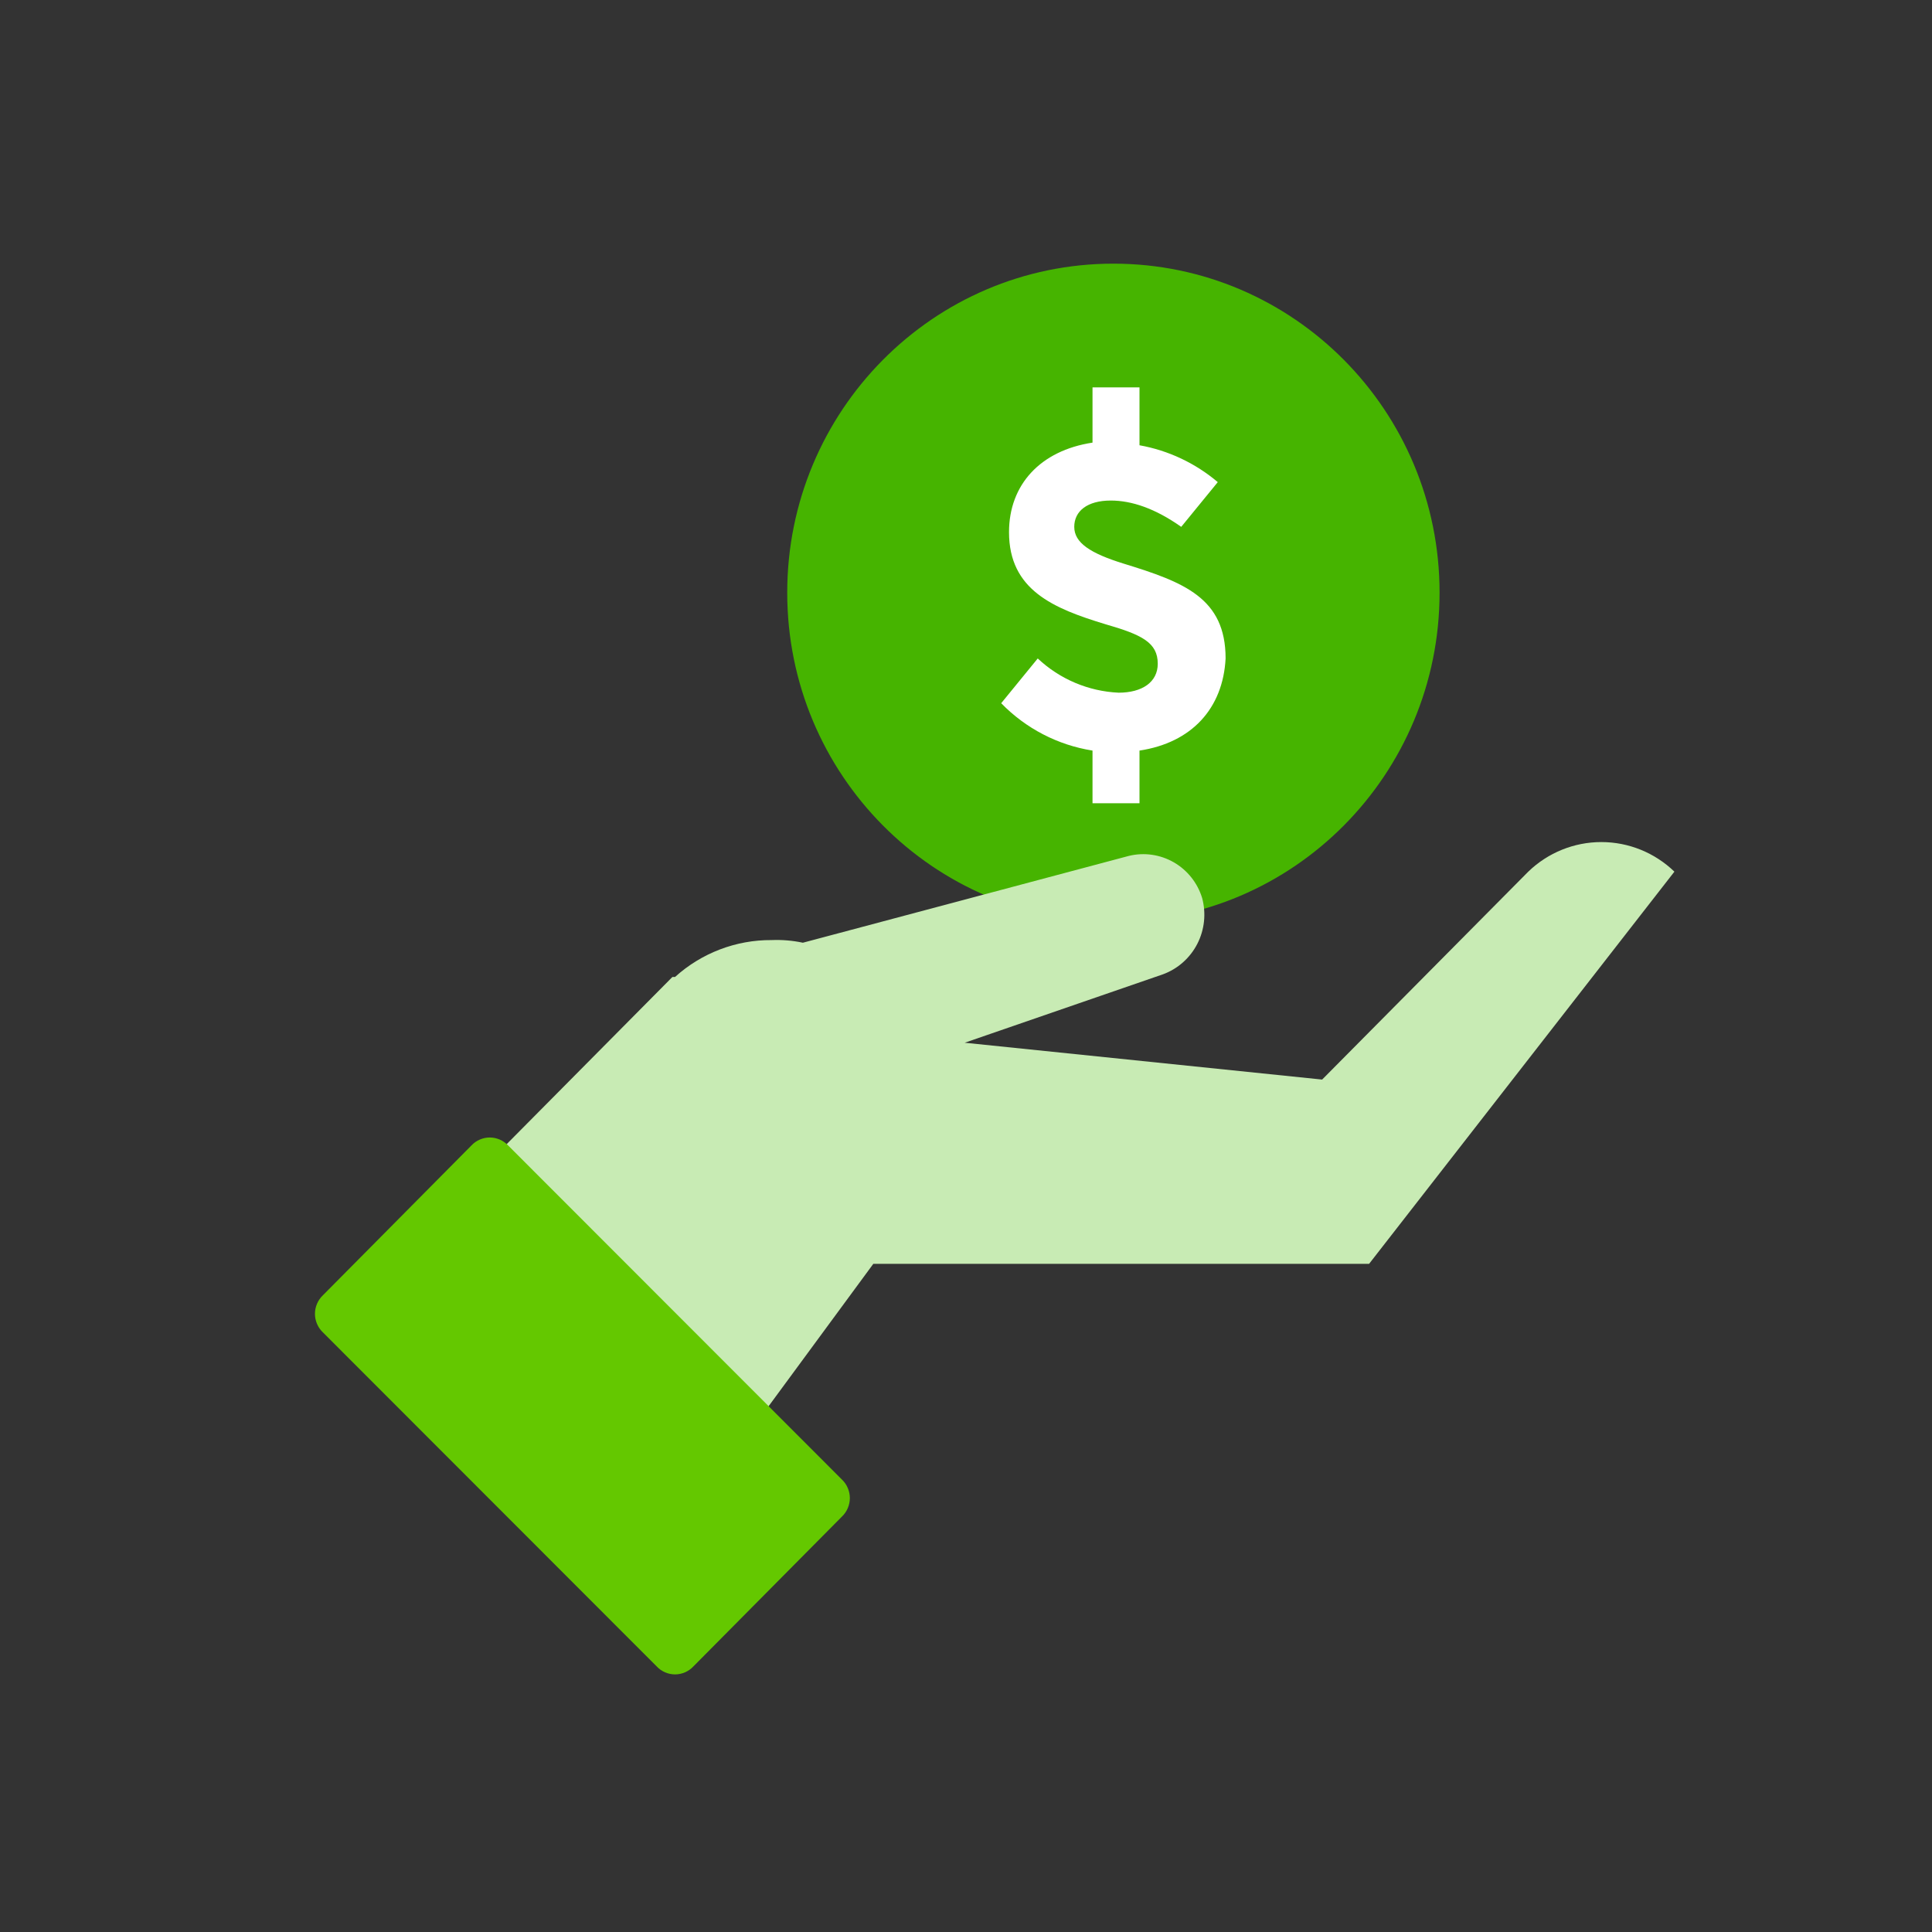
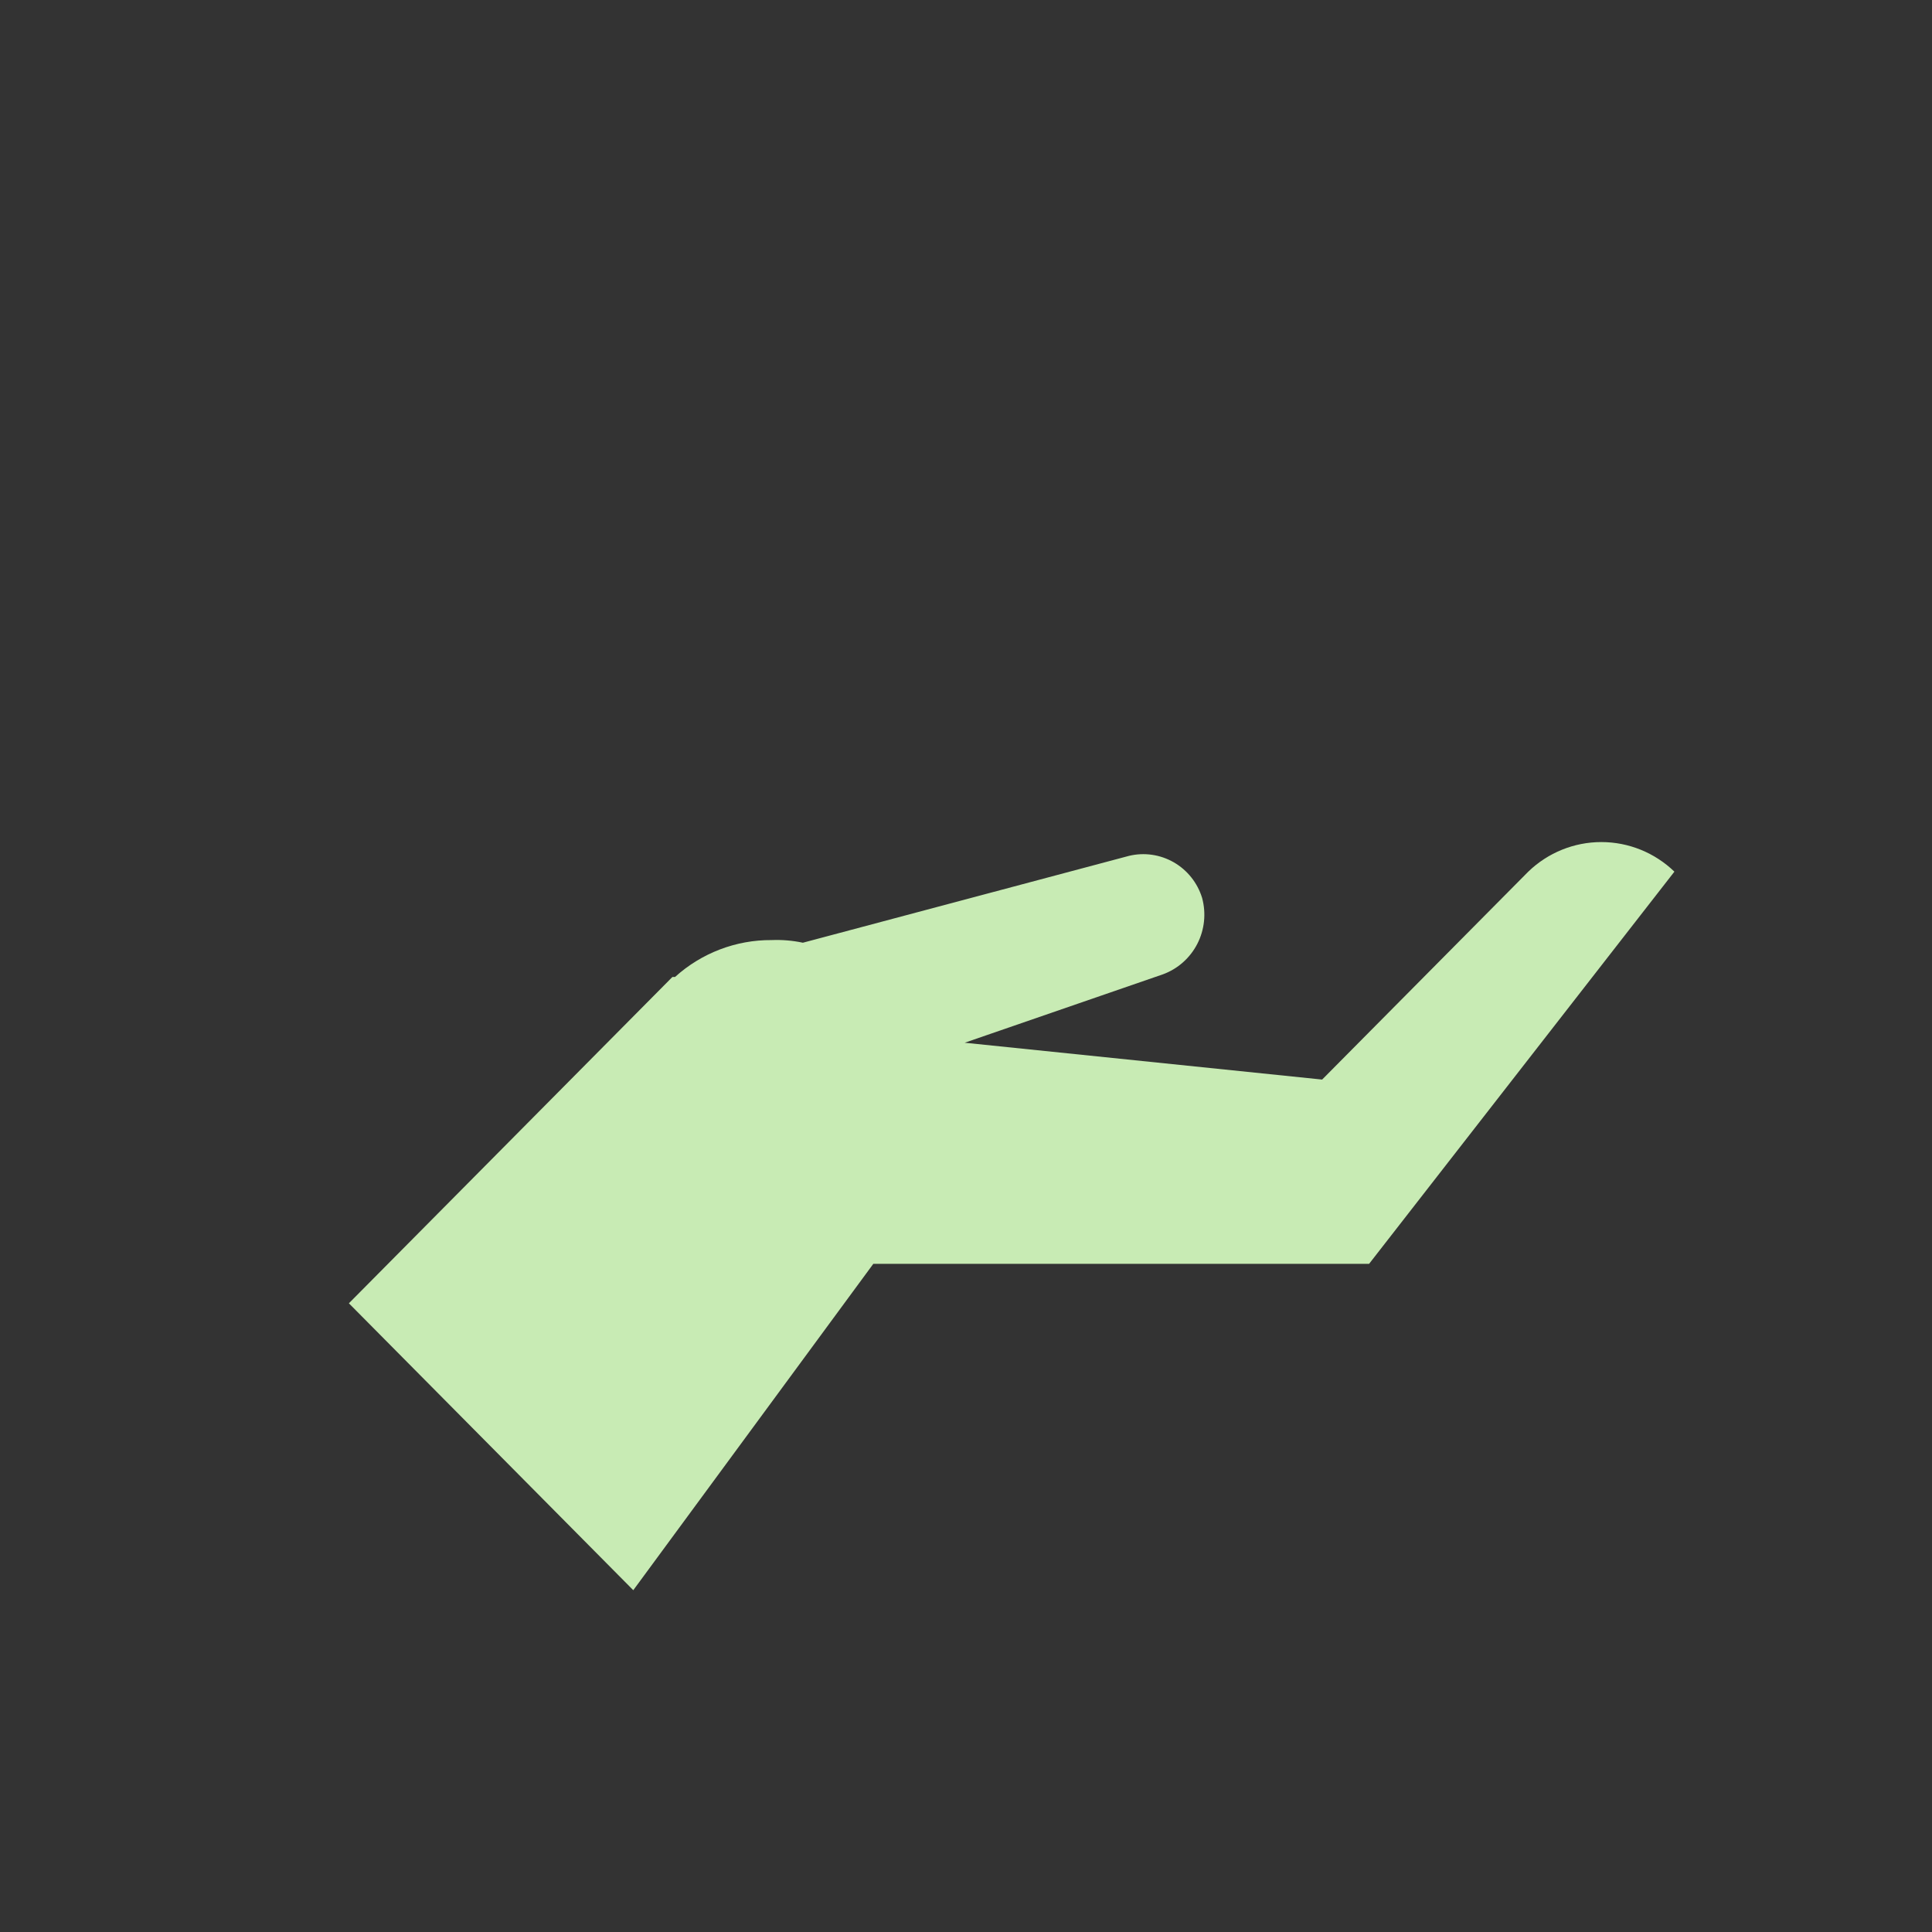
<svg xmlns="http://www.w3.org/2000/svg" width="60" height="60" viewBox="0 0 60 60" fill="none">
  <rect x="0" y="0" width="60" height="60" fill="#333333" stroke="none" />
-   <path d="M34.578 28.623C40.172 28.623 44.707 24.049 44.707 18.406C44.707 12.763 40.172 8.188 34.578 8.188C28.983 8.188 24.448 12.763 24.448 18.406C24.448 24.049 28.983 28.623 34.578 28.623Z" fill="#46B400" />
-   <path d="M35.388 23.31V24.945H33.929V23.31C32.852 23.14 31.857 22.624 31.093 21.839L32.228 20.449C32.913 21.093 33.804 21.47 34.74 21.512C35.469 21.512 35.955 21.185 35.955 20.613C35.955 19.959 35.469 19.713 34.334 19.387C32.714 18.896 31.336 18.324 31.336 16.526C31.336 15.054 32.309 13.992 33.929 13.746V12.03H35.388V13.828C36.284 13.988 37.122 14.383 37.819 14.973L36.684 16.362C35.874 15.79 35.145 15.545 34.496 15.545C33.767 15.545 33.362 15.872 33.362 16.362C33.362 16.853 33.848 17.18 34.902 17.506C36.766 18.079 38.062 18.569 38.062 20.449C37.981 22.002 37.009 23.065 35.388 23.31Z" fill="white" />
  <path d="M47.462 27.07L41.06 33.527L29.959 32.383L36.117 30.258C36.578 30.089 36.958 29.751 37.184 29.312C37.409 28.873 37.462 28.364 37.333 27.887V27.887C37.19 27.419 36.876 27.024 36.455 26.781C36.033 26.538 35.536 26.466 35.064 26.579L24.934 29.277C24.615 29.209 24.288 29.182 23.962 29.195C22.857 29.188 21.788 29.596 20.964 30.34H20.883L10.835 40.475L19.667 49.385L27.122 39.249H42.519L52 27.07C51.389 26.48 50.577 26.151 49.731 26.151C48.885 26.151 48.073 26.48 47.462 27.07Z" fill="#C8EBB4" />
-   <path d="M21.531 51.755L26.15 47.096C26.227 47.022 26.288 46.933 26.329 46.835C26.371 46.737 26.393 46.631 26.393 46.524C26.393 46.417 26.371 46.311 26.329 46.213C26.288 46.114 26.227 46.026 26.15 45.952L15.778 35.571C15.704 35.493 15.616 35.432 15.519 35.39C15.421 35.348 15.316 35.326 15.21 35.326C15.104 35.326 14.999 35.348 14.902 35.39C14.804 35.432 14.716 35.493 14.643 35.571L10.024 40.23C9.947 40.304 9.886 40.393 9.845 40.491C9.803 40.589 9.781 40.695 9.781 40.802C9.781 40.909 9.803 41.015 9.845 41.113C9.886 41.212 9.947 41.3 10.024 41.374L20.397 51.755C20.47 51.833 20.558 51.894 20.655 51.936C20.753 51.978 20.858 52 20.964 52C21.07 52 21.175 51.978 21.272 51.936C21.37 51.894 21.458 51.833 21.531 51.755Z" fill="#64C800" />
</svg>